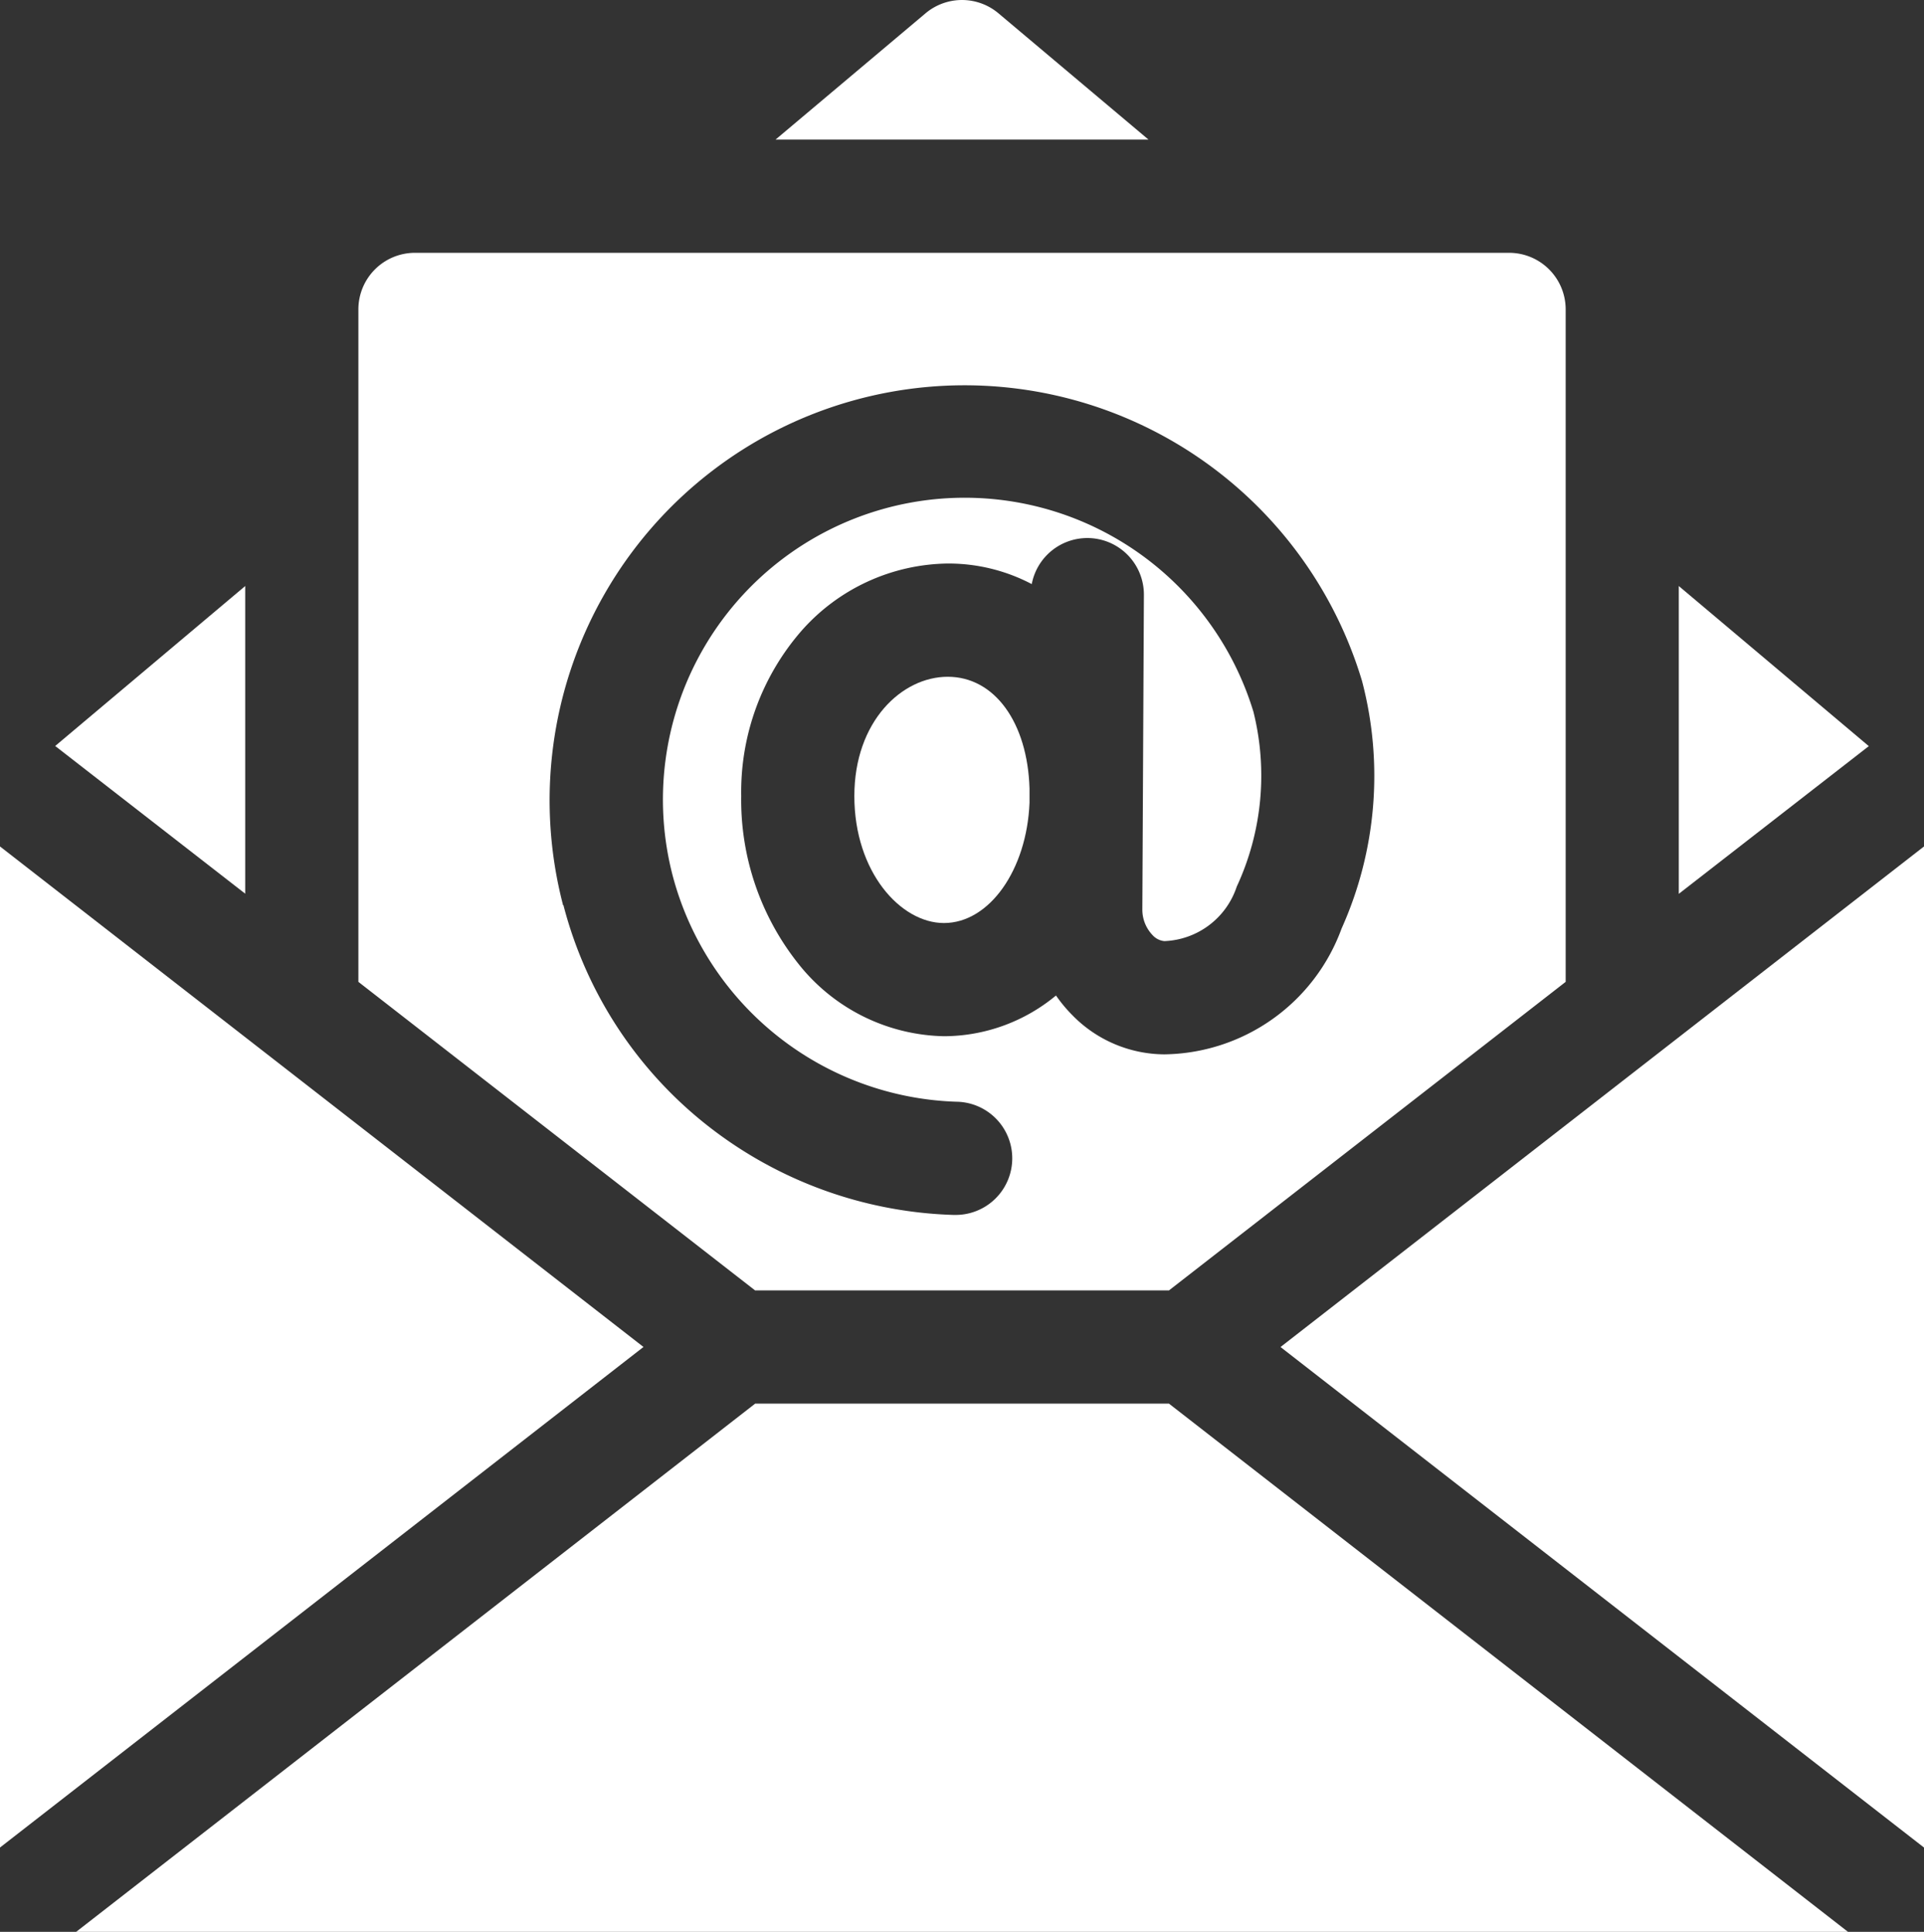
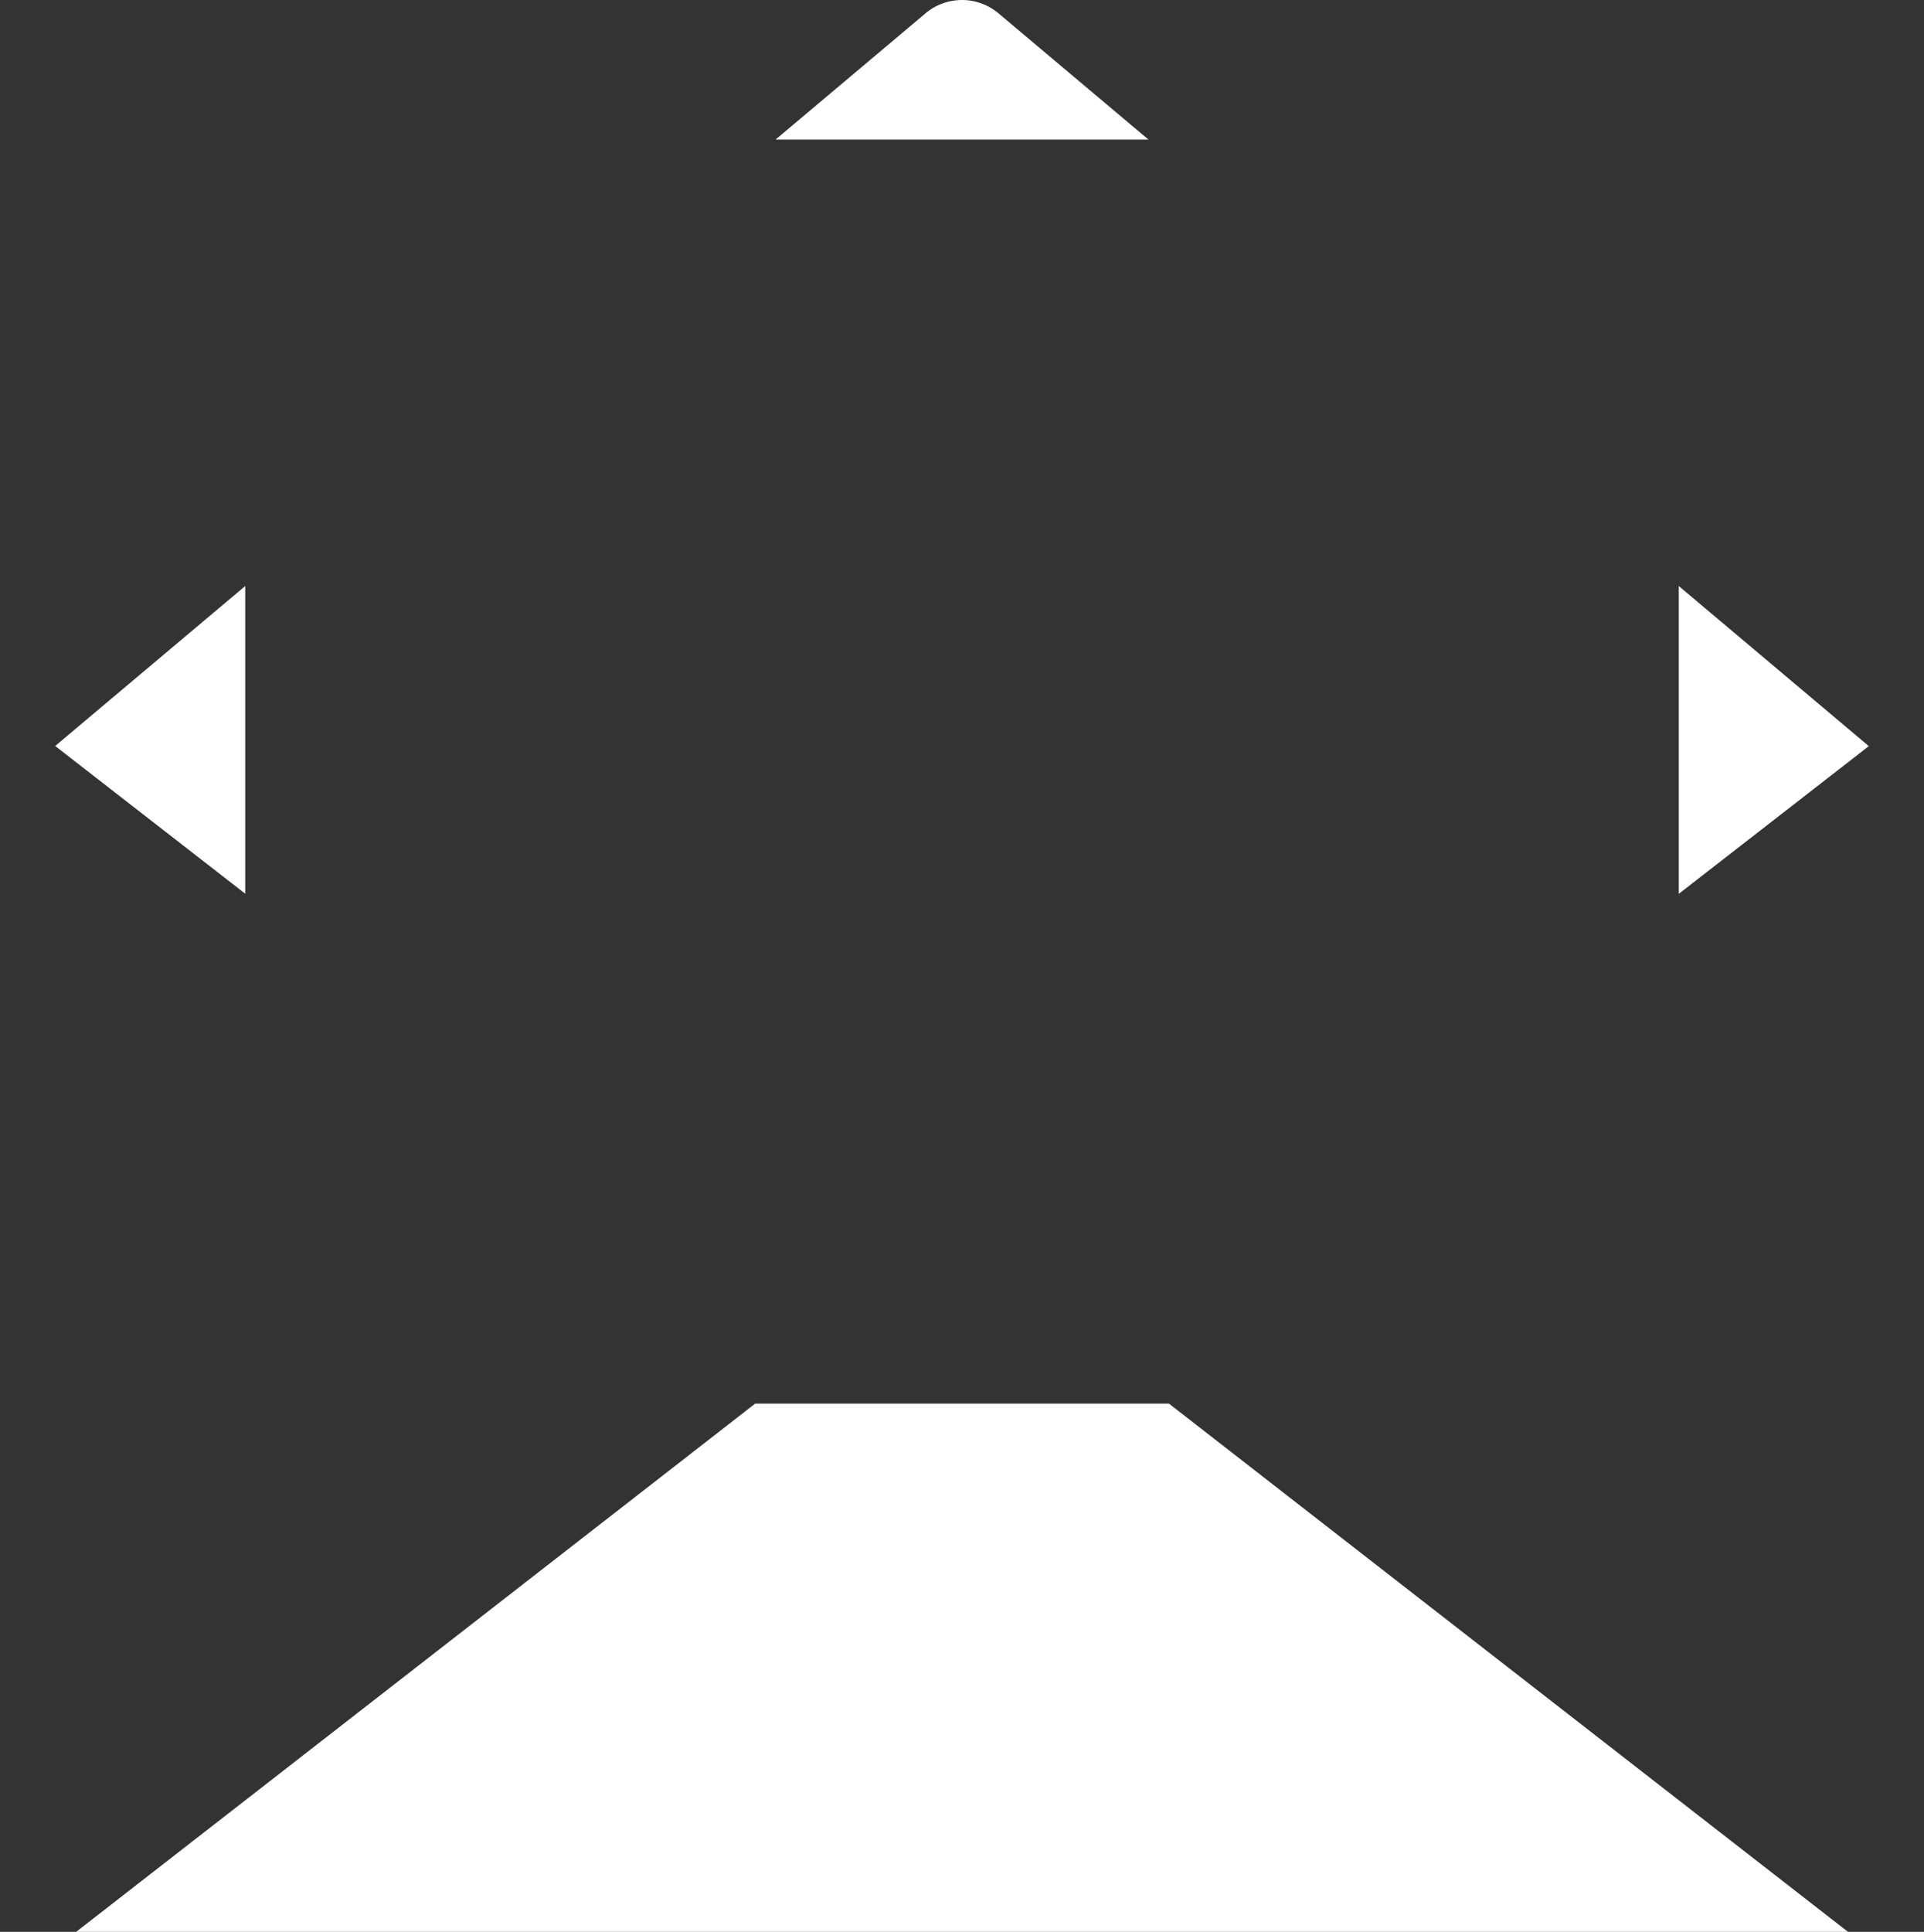
<svg xmlns="http://www.w3.org/2000/svg" width="66.441" height="66.702" viewBox="0 0 66.441 66.702">
  <rect x="0" y="0" width="66.441" height="66.702" fill="#333333" stroke="none" />
  <g id="newsletter" transform="translate(-1 0)">
-     <path id="Caminho_2574" data-name="Caminho 2574" d="M1,224.336V258.9l22.221-17.283Z" transform="translate(0 -195.11)" fill="#fff" />
    <path id="Caminho_2575" data-name="Caminho 2575" d="M446,155.31v10.628l6.562-5.1Z" transform="translate(-387.027 -135.076)" fill="#fff" />
    <path id="Caminho_2576" data-name="Caminho 2576" d="M214.264.459a1.955,1.955,0,0,0-2.517,0L206.566,4.82h12.88Z" transform="translate(-178.785)" fill="#fff" />
    <path id="Caminho_2577" data-name="Caminho 2577" d="M22.189,155.31l-6.562,5.523,6.562,5.1Z" transform="translate(-12.721 -135.076)" fill="#fff" />
    <path id="Caminho_2578" data-name="Caminho 2578" d="M44.6,372l-23.45,18.239H82.338L58.888,372Z" transform="translate(-17.521 -323.537)" fill="#fff" />
-     <path id="Caminho_2579" data-name="Caminho 2579" d="M340.432,241.618,362.653,258.9V224.335Z" transform="translate(-295.212 -195.109)" fill="#fff" />
-     <path id="Caminho_2580" data-name="Caminho 2580" d="M230.692,179.364c-1.585,0-3.225,1.541-3.225,4.12,0,2.622,1.6,4.383,3.093,4.383,1.573,0,2.863-1.84,2.956-4.154l0-.491C233.448,180.939,232.306,179.364,230.692,179.364Z" transform="translate(-196.964 -155.997)" fill="#fff" />
-     <path id="Caminho_2581" data-name="Caminho 2581" d="M123.991,102.826l13.7-10.654V68.954A1.954,1.954,0,0,0,135.735,67H97.954A1.954,1.954,0,0,0,96,68.954V92.172l13.7,10.654Zm-20.922-13.3a14.33,14.33,0,0,1,27.58-7.774c.006.02.012.04.017.061a12.864,12.864,0,0,1-.713,8.517,6.609,6.609,0,0,1-6.127,4.345,4.473,4.473,0,0,1-3.177-1.359,5,5,0,0,1-.559-.673,6.083,6.083,0,0,1-3.869,1.406,6.576,6.576,0,0,1-5.038-2.516,9.086,9.086,0,0,1-1.963-5.776,8.47,8.47,0,0,1,2.089-5.714,6.849,6.849,0,0,1,5.044-2.315,6.182,6.182,0,0,1,2.9.71,1.954,1.954,0,0,1,1.918-1.59h.01a1.954,1.954,0,0,1,1.945,1.964l-.054,10.857a1.272,1.272,0,0,0,.353.889.63.63,0,0,0,.407.207,2.743,2.743,0,0,0,2.5-1.881,9.1,9.1,0,0,0,.577-6.035,10.421,10.421,0,0,0-20.049,5.681,10.486,10.486,0,0,0,9.792,7.781,1.954,1.954,0,0,1-.053,3.908h-.055a14.445,14.445,0,0,1-8.417-3.029,14.215,14.215,0,0,1-5.046-7.665Z" transform="translate(-82.624 -58.271)" fill="#fff" />
  </g>
</svg>